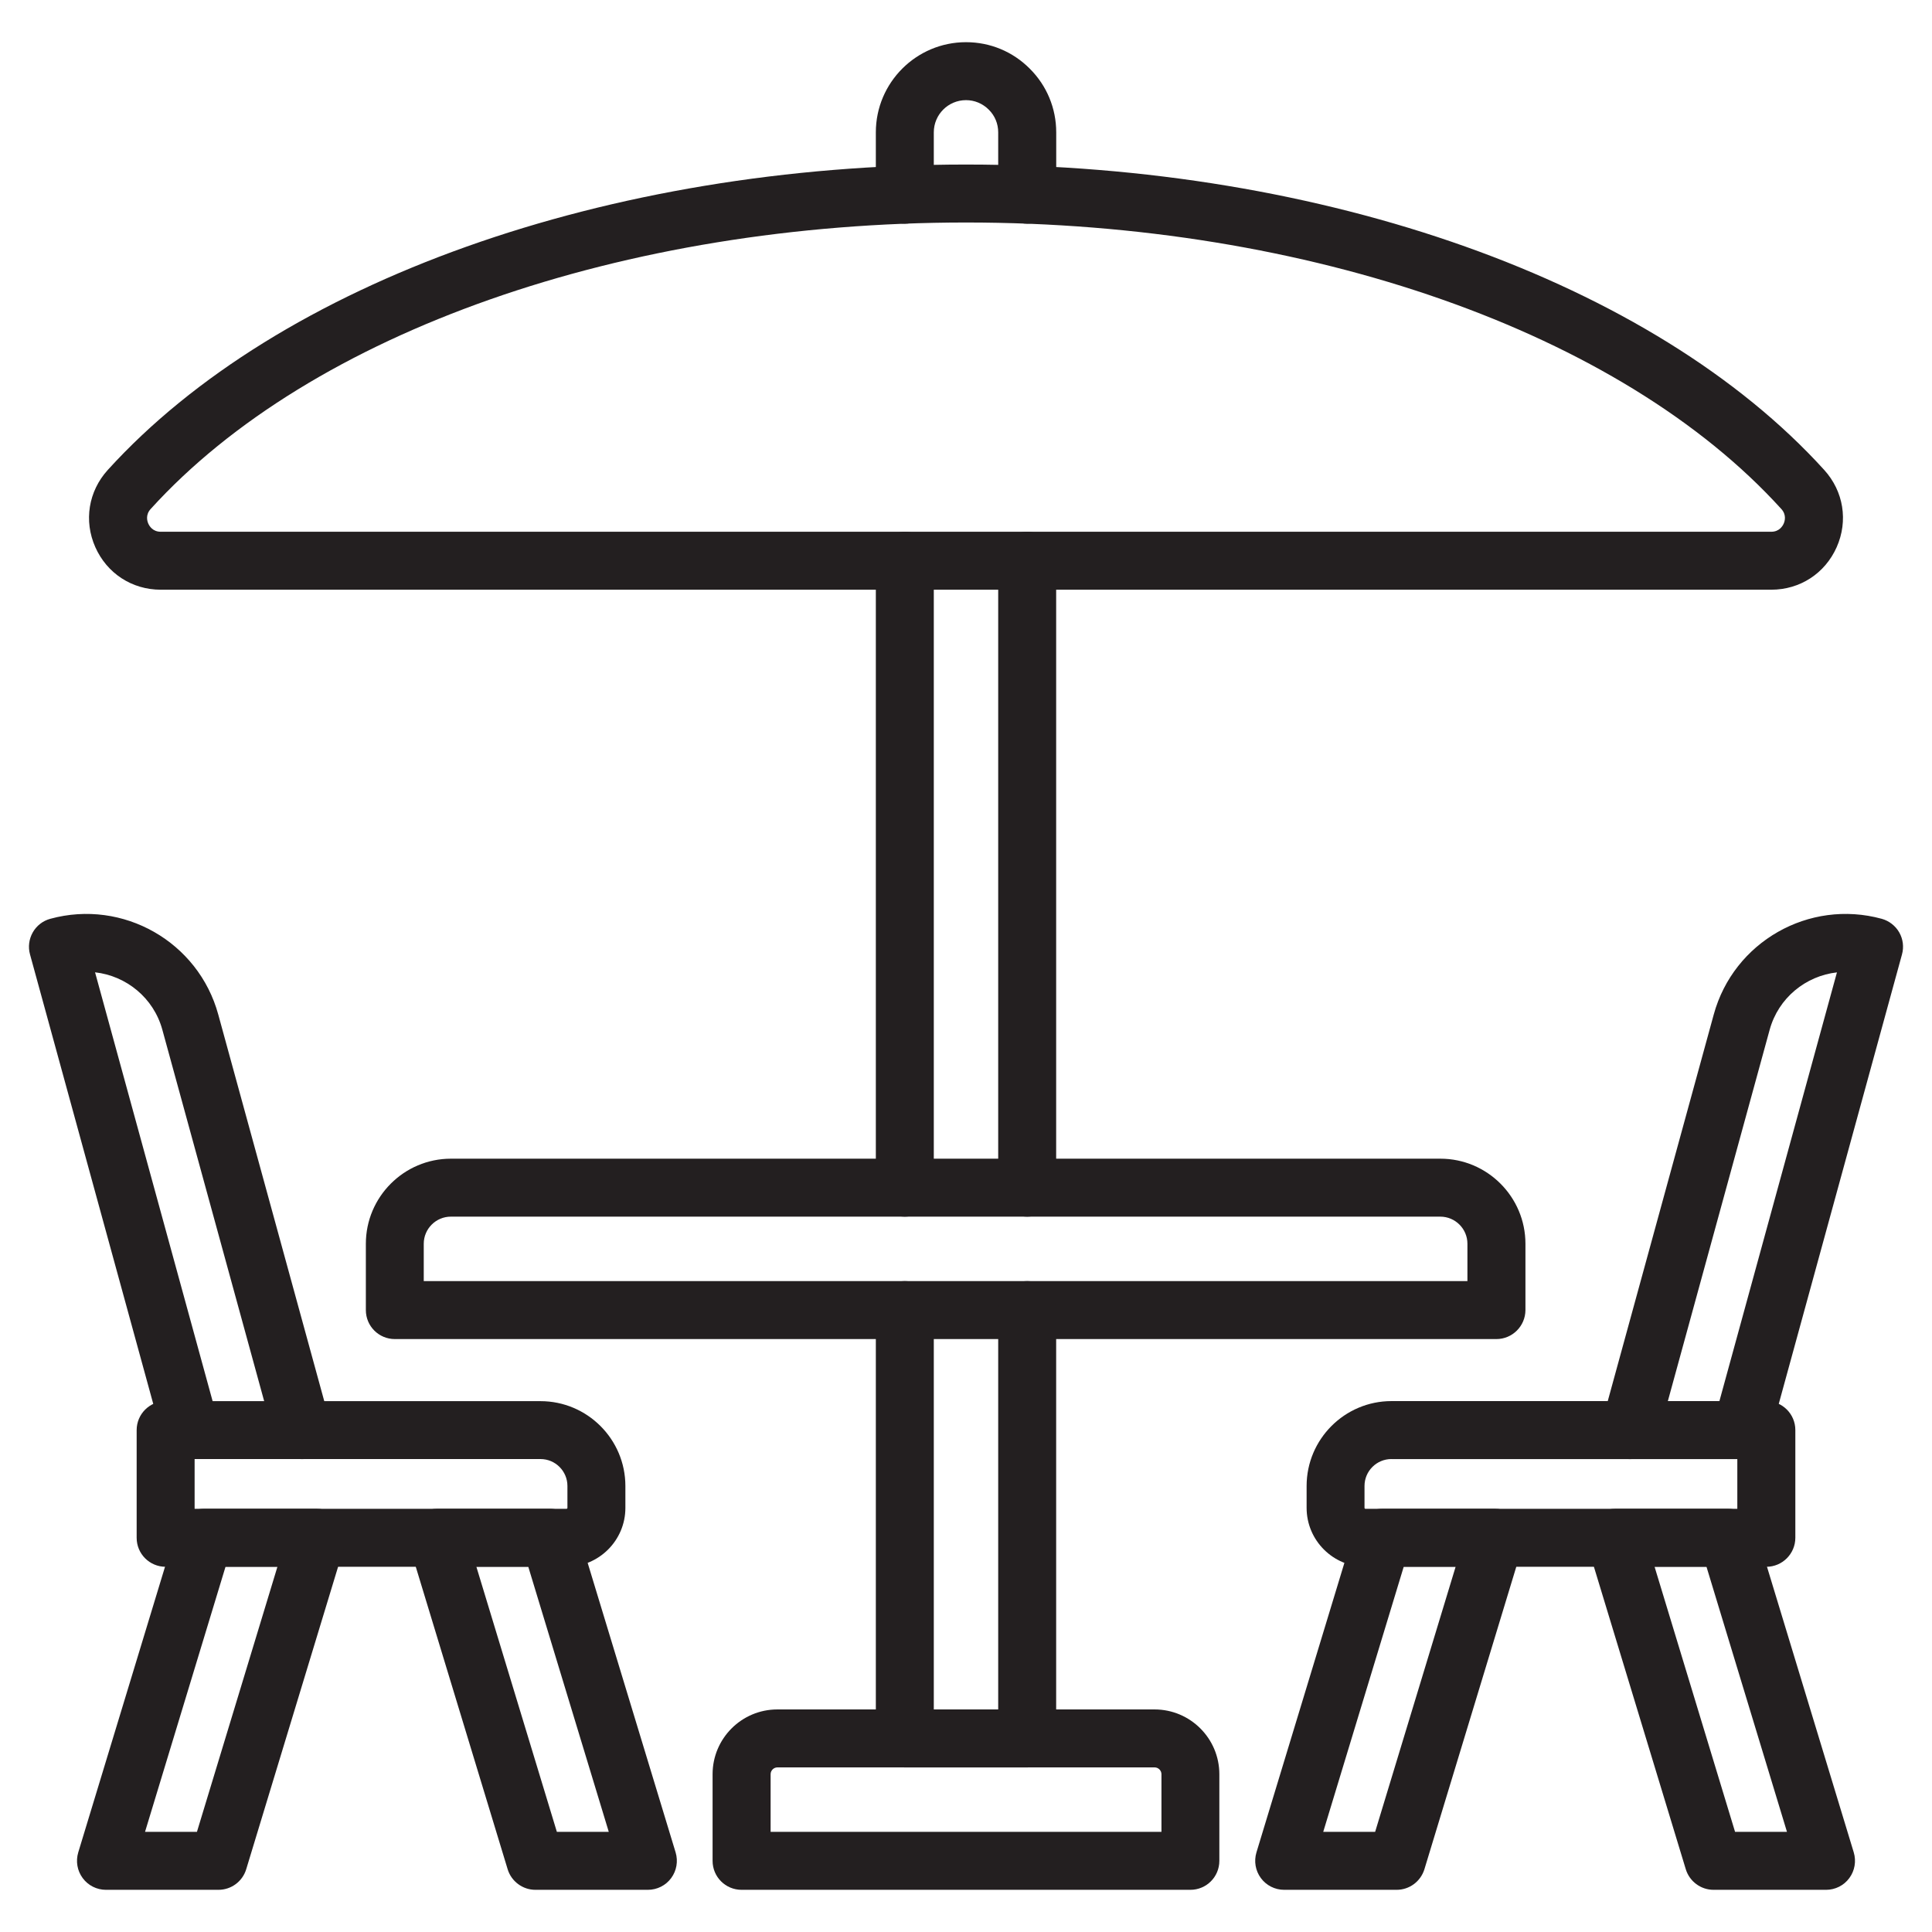
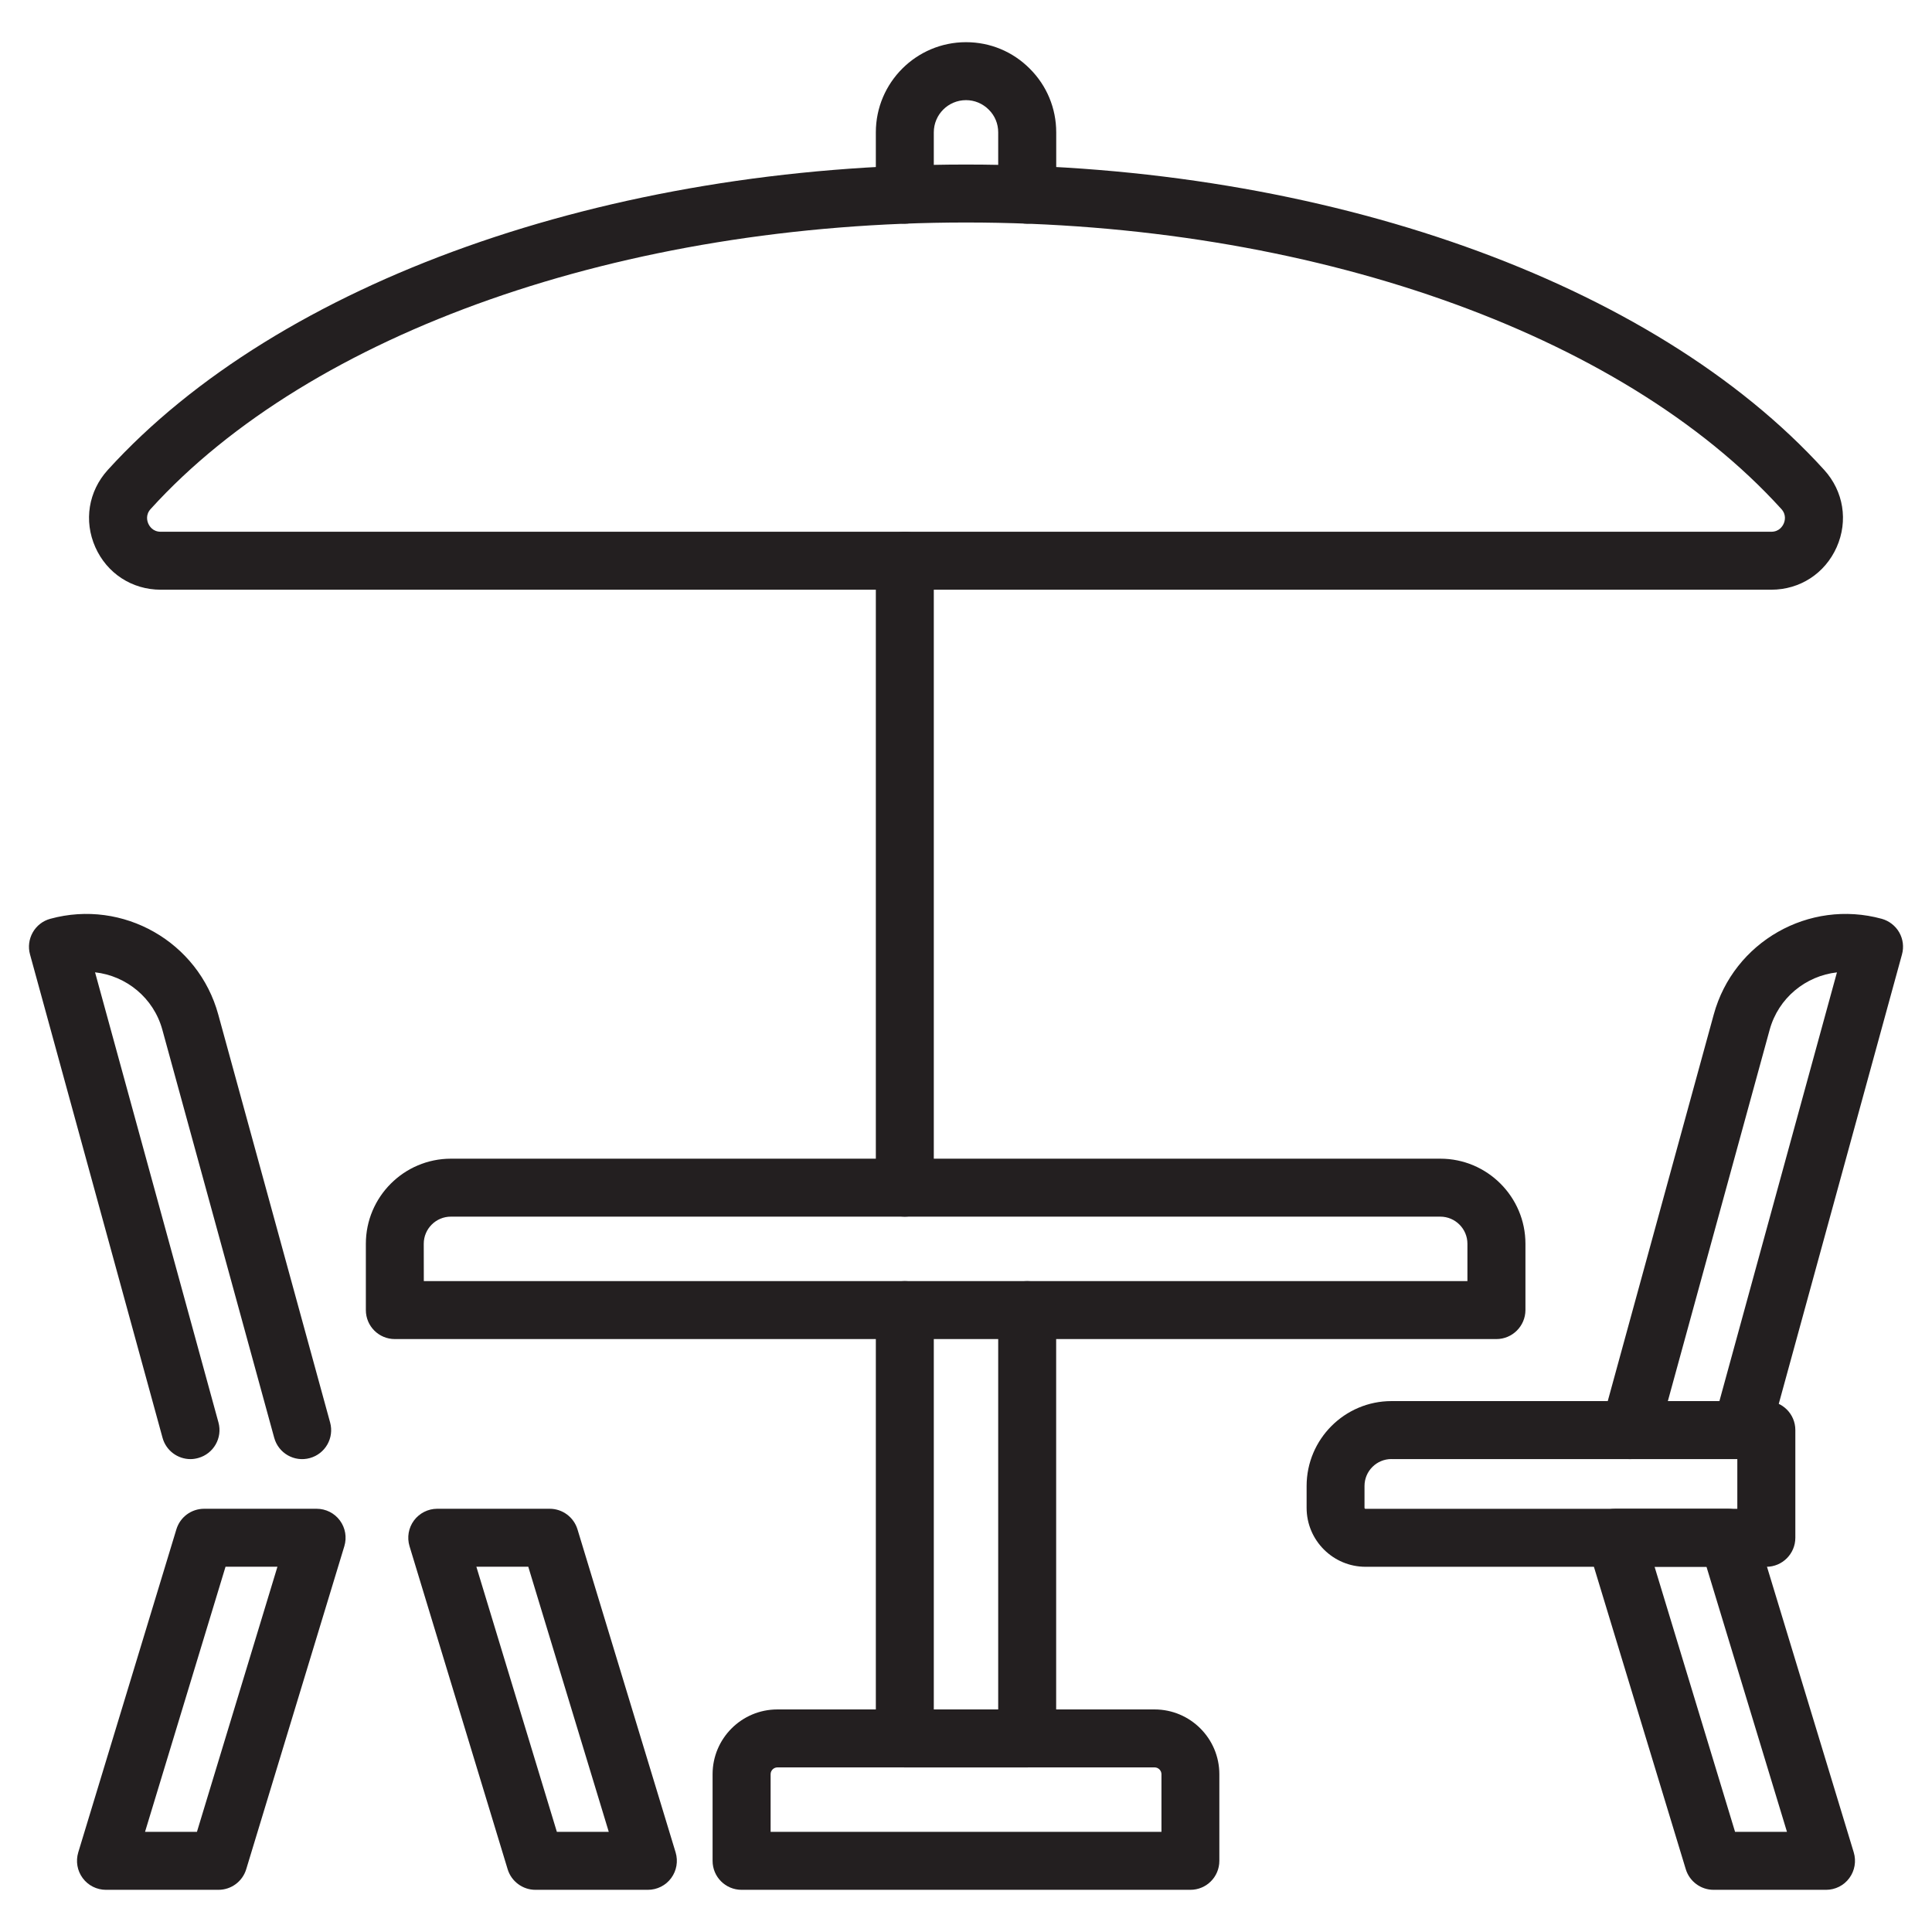
<svg xmlns="http://www.w3.org/2000/svg" version="1.1" id="Layer_1" x="0px" y="0px" viewBox="0 0 300 300" style="enable-background:new 0 0 300 300;" xml:space="preserve">
  <style type="text/css">
	.st0{fill:#231F20;}
	.st1{fill:#1C75BB;}
	.st2{fill:#FFFFFF;}
	.st3{fill:#00ADEE;}
	.st4{fill:#006838;}
	.st5{fill:#603913;}
	.st6{fill:#BD1E2D;}
	.st7{fill:#39B44A;}
	.st8{fill:#EB008B;}
	.st9{fill:#F05A29;}
	.st10{fill:#FAAF40;}
	.st11{fill:#2B398F;}
</style>
  <g>
    <path class="st0" d="M275.04,91.57H24.96c-4.46,0-8.35-2.53-10.16-6.61c-1.81-4.08-1.07-8.67,1.93-11.98   C43.28,43.73,94.34,25.55,150,25.55s106.72,18.17,133.27,47.43c3,3.31,3.74,7.9,1.93,11.98C283.39,89.04,279.5,91.57,275.04,91.57z    M150,34.55c-53.2,0-101.71,17.04-126.6,44.48c-0.84,0.92-0.54,1.9-0.37,2.28c0.17,0.38,0.69,1.26,1.93,1.26h250.08   c1.24,0,1.76-0.88,1.93-1.26c0.17-0.38,0.47-1.36-0.37-2.28C251.71,51.59,203.2,34.55,150,34.55z" />
  </g>
  <g>
    <g>
-       <path class="st0" d="M232.36,207.93H61.31c-2.49,0-4.5-2.01-4.5-4.5v-10.3c0-7.28,5.93-13.21,13.21-13.21h153.64    c7.28,0,13.21,5.93,13.21,13.21v10.3C236.86,205.91,234.84,207.93,232.36,207.93z M65.81,198.93h162.05v-5.8    c0-2.32-1.89-4.21-4.21-4.21H70.01c-2.32,0-4.21,1.89-4.21,4.21V198.93z" />
+       <path class="st0" d="M232.36,207.93H61.31c-2.49,0-4.5-2.01-4.5-4.5v-10.3c0-7.28,5.93-13.21,13.21-13.21h153.64    c7.28,0,13.21,5.93,13.21,13.21v10.3C236.86,205.91,234.84,207.93,232.36,207.93z M65.81,198.93h162.05v-5.8    c0-2.32-1.89-4.21-4.21-4.21H70.01c-2.32,0-4.21,1.89-4.21,4.21z" />
    </g>
    <g>
      <path class="st0" d="M184.84,293.45h-69.69c-2.49,0-4.5-2.01-4.5-4.5v-13.45c0-5.55,4.51-10.06,10.06-10.06h58.57    c5.55,0,10.06,4.51,10.06,10.06v13.45C189.34,291.44,187.33,293.45,184.84,293.45z M119.66,284.45h60.69v-8.95    c0-0.58-0.48-1.06-1.06-1.06h-58.57c-0.58,0-1.06,0.47-1.06,1.06V284.45z" />
    </g>
    <g>
      <path class="st0" d="M159.5,274.45H140.5c-2.49,0-4.5-2.01-4.5-4.5v-66.52c0-2.49,2.01-4.5,4.5-4.5s4.5,2.01,4.5,4.5v62.02H155    v-62.02c0-2.49,2.01-4.5,4.5-4.5s4.5,2.01,4.5,4.5v66.52C164,272.43,161.99,274.45,159.5,274.45z" />
    </g>
    <g>
-       <path class="st0" d="M159.5,188.92c-2.49,0-4.5-2.01-4.5-4.5V87.07c0-2.49,2.01-4.5,4.5-4.5s4.5,2.01,4.5,4.5v97.36    C164,186.91,161.99,188.92,159.5,188.92z" />
-     </g>
+       </g>
    <g>
      <path class="st0" d="M140.5,188.92c-2.49,0-4.5-2.01-4.5-4.5V87.07c0-2.49,2.01-4.5,4.5-4.5s4.5,2.01,4.5,4.5v97.36    C145,186.91,142.99,188.92,140.5,188.92z" />
    </g>
  </g>
  <g>
    <g>
      <g>
        <path class="st0" d="M274.28,243.29h-62.24c-5.04,0-9.15-4.1-9.15-9.15v-3.4c0-7.26,5.91-13.18,13.18-13.18h58.21     c2.49,0,4.5,2.01,4.5,4.5v16.72C278.78,241.27,276.76,243.29,274.28,243.29z M216.06,226.56c-2.3,0-4.18,1.87-4.18,4.18v3.4     c0,0.08,0.07,0.15,0.15,0.15h57.74v-7.72H216.06z" />
      </g>
      <g>
        <path class="st0" d="M270.42,226.57c-0.39,0-0.79-0.05-1.19-0.16c-2.4-0.66-3.81-3.13-3.15-5.53l19.16-69.89     c-4.83,0.54-9.09,3.95-10.45,8.92l-17.37,63.35c-0.66,2.4-3.13,3.81-5.53,3.15c-2.4-0.66-3.81-3.13-3.15-5.53l17.37-63.35     c3.09-11.29,14.79-17.95,26.08-14.86c1.15,0.32,2.13,1.08,2.72,2.11s0.75,2.27,0.43,3.42l-20.58,75.06     C274.21,225.25,272.4,226.57,270.42,226.57z" />
      </g>
      <g>
-         <path class="st0" d="M216.86,293.45H199.4c-1.43,0-2.77-0.68-3.61-1.82c-0.85-1.15-1.1-2.62-0.69-3.99l15.24-50.17     c0.58-1.9,2.32-3.19,4.31-3.19h17.47c1.43,0,2.77,0.68,3.61,1.82c0.85,1.15,1.1,2.62,0.69,3.99l-15.24,50.17     C220.59,292.16,218.85,293.45,216.86,293.45z M205.47,284.45h8.06l12.5-41.17h-8.06L205.47,284.45z" />
-       </g>
+         </g>
      <g>
        <path class="st0" d="M283.55,293.45h-17.47c-1.98,0-3.73-1.3-4.31-3.19l-15.24-50.17c-0.41-1.36-0.16-2.84,0.69-3.99     c0.85-1.14,2.19-1.82,3.61-1.82h17.47c1.98,0,3.73,1.3,4.31,3.19l15.24,50.17c0.41,1.36,0.16,2.84-0.69,3.99     C286.32,292.78,284.97,293.45,283.55,293.45z M269.42,284.45h8.06l-12.5-41.17h-8.06L269.42,284.45z" />
      </g>
    </g>
    <g>
      <g>
-         <path class="st0" d="M87.96,243.29H25.72c-2.49,0-4.5-2.01-4.5-4.5v-16.72c0-2.49,2.01-4.5,4.5-4.5h58.21     c7.26,0,13.18,5.91,13.18,13.18v3.4C97.11,239.18,93.01,243.29,87.96,243.29z M30.22,234.29h57.74c0.08,0,0.15-0.07,0.15-0.15     v-3.4c0-2.3-1.87-4.18-4.18-4.18H30.22V234.29z" />
-       </g>
+         </g>
      <g>
        <path class="st0" d="M29.58,226.57c-1.98,0-3.79-1.31-4.34-3.31L4.66,148.2c-0.32-1.15-0.16-2.38,0.43-3.42s1.57-1.8,2.72-2.11     c11.29-3.09,22.99,3.57,26.08,14.86l17.37,63.35c0.66,2.4-0.75,4.87-3.15,5.53c-2.4,0.66-4.87-0.75-5.53-3.15L25.21,159.9     c-1.36-4.97-5.62-8.38-10.45-8.92l19.16,69.89c0.66,2.4-0.75,4.87-3.15,5.53C30.37,226.51,29.97,226.57,29.58,226.57z" />
      </g>
      <g>
        <path class="st0" d="M100.6,293.45H83.14c-1.98,0-3.73-1.3-4.31-3.19l-15.24-50.17c-0.41-1.36-0.16-2.84,0.69-3.99     c0.85-1.14,2.19-1.82,3.61-1.82h17.47c1.98,0,3.73,1.3,4.31,3.19l15.24,50.17c0.41,1.36,0.16,2.84-0.69,3.99     C103.37,292.78,102.03,293.45,100.6,293.45z M86.47,284.45h8.06l-12.5-41.17h-8.06L86.47,284.45z" />
      </g>
      <g>
        <path class="st0" d="M33.92,293.45H16.45c-1.43,0-2.77-0.68-3.61-1.82c-0.85-1.15-1.1-2.62-0.69-3.99l15.24-50.17     c0.58-1.9,2.32-3.19,4.31-3.19h17.47c1.43,0,2.77,0.68,3.61,1.82c0.85,1.15,1.1,2.62,0.69,3.99l-15.24,50.17     C37.65,292.16,35.9,293.45,33.92,293.45z M22.52,284.45h8.06l12.5-41.17h-8.06L22.52,284.45z" />
      </g>
    </g>
  </g>
  <g>
    <path class="st0" d="M159.5,34.73c-2.49,0-4.5-2.01-4.5-4.5v-9.68c0-1.34-0.52-2.59-1.46-3.52c-0.96-0.96-2.21-1.48-3.54-1.48   c-2.76,0-5,2.24-5,5v9.68c0,2.49-2.01,4.5-4.5,4.5s-4.5-2.01-4.5-4.5v-9.68c0-7.72,6.28-14,14-14c3.75,0,7.27,1.46,9.91,4.12   c2.63,2.62,4.1,6.14,4.1,9.89v9.68C164,32.72,161.99,34.73,159.5,34.73z" />
  </g>
</svg>